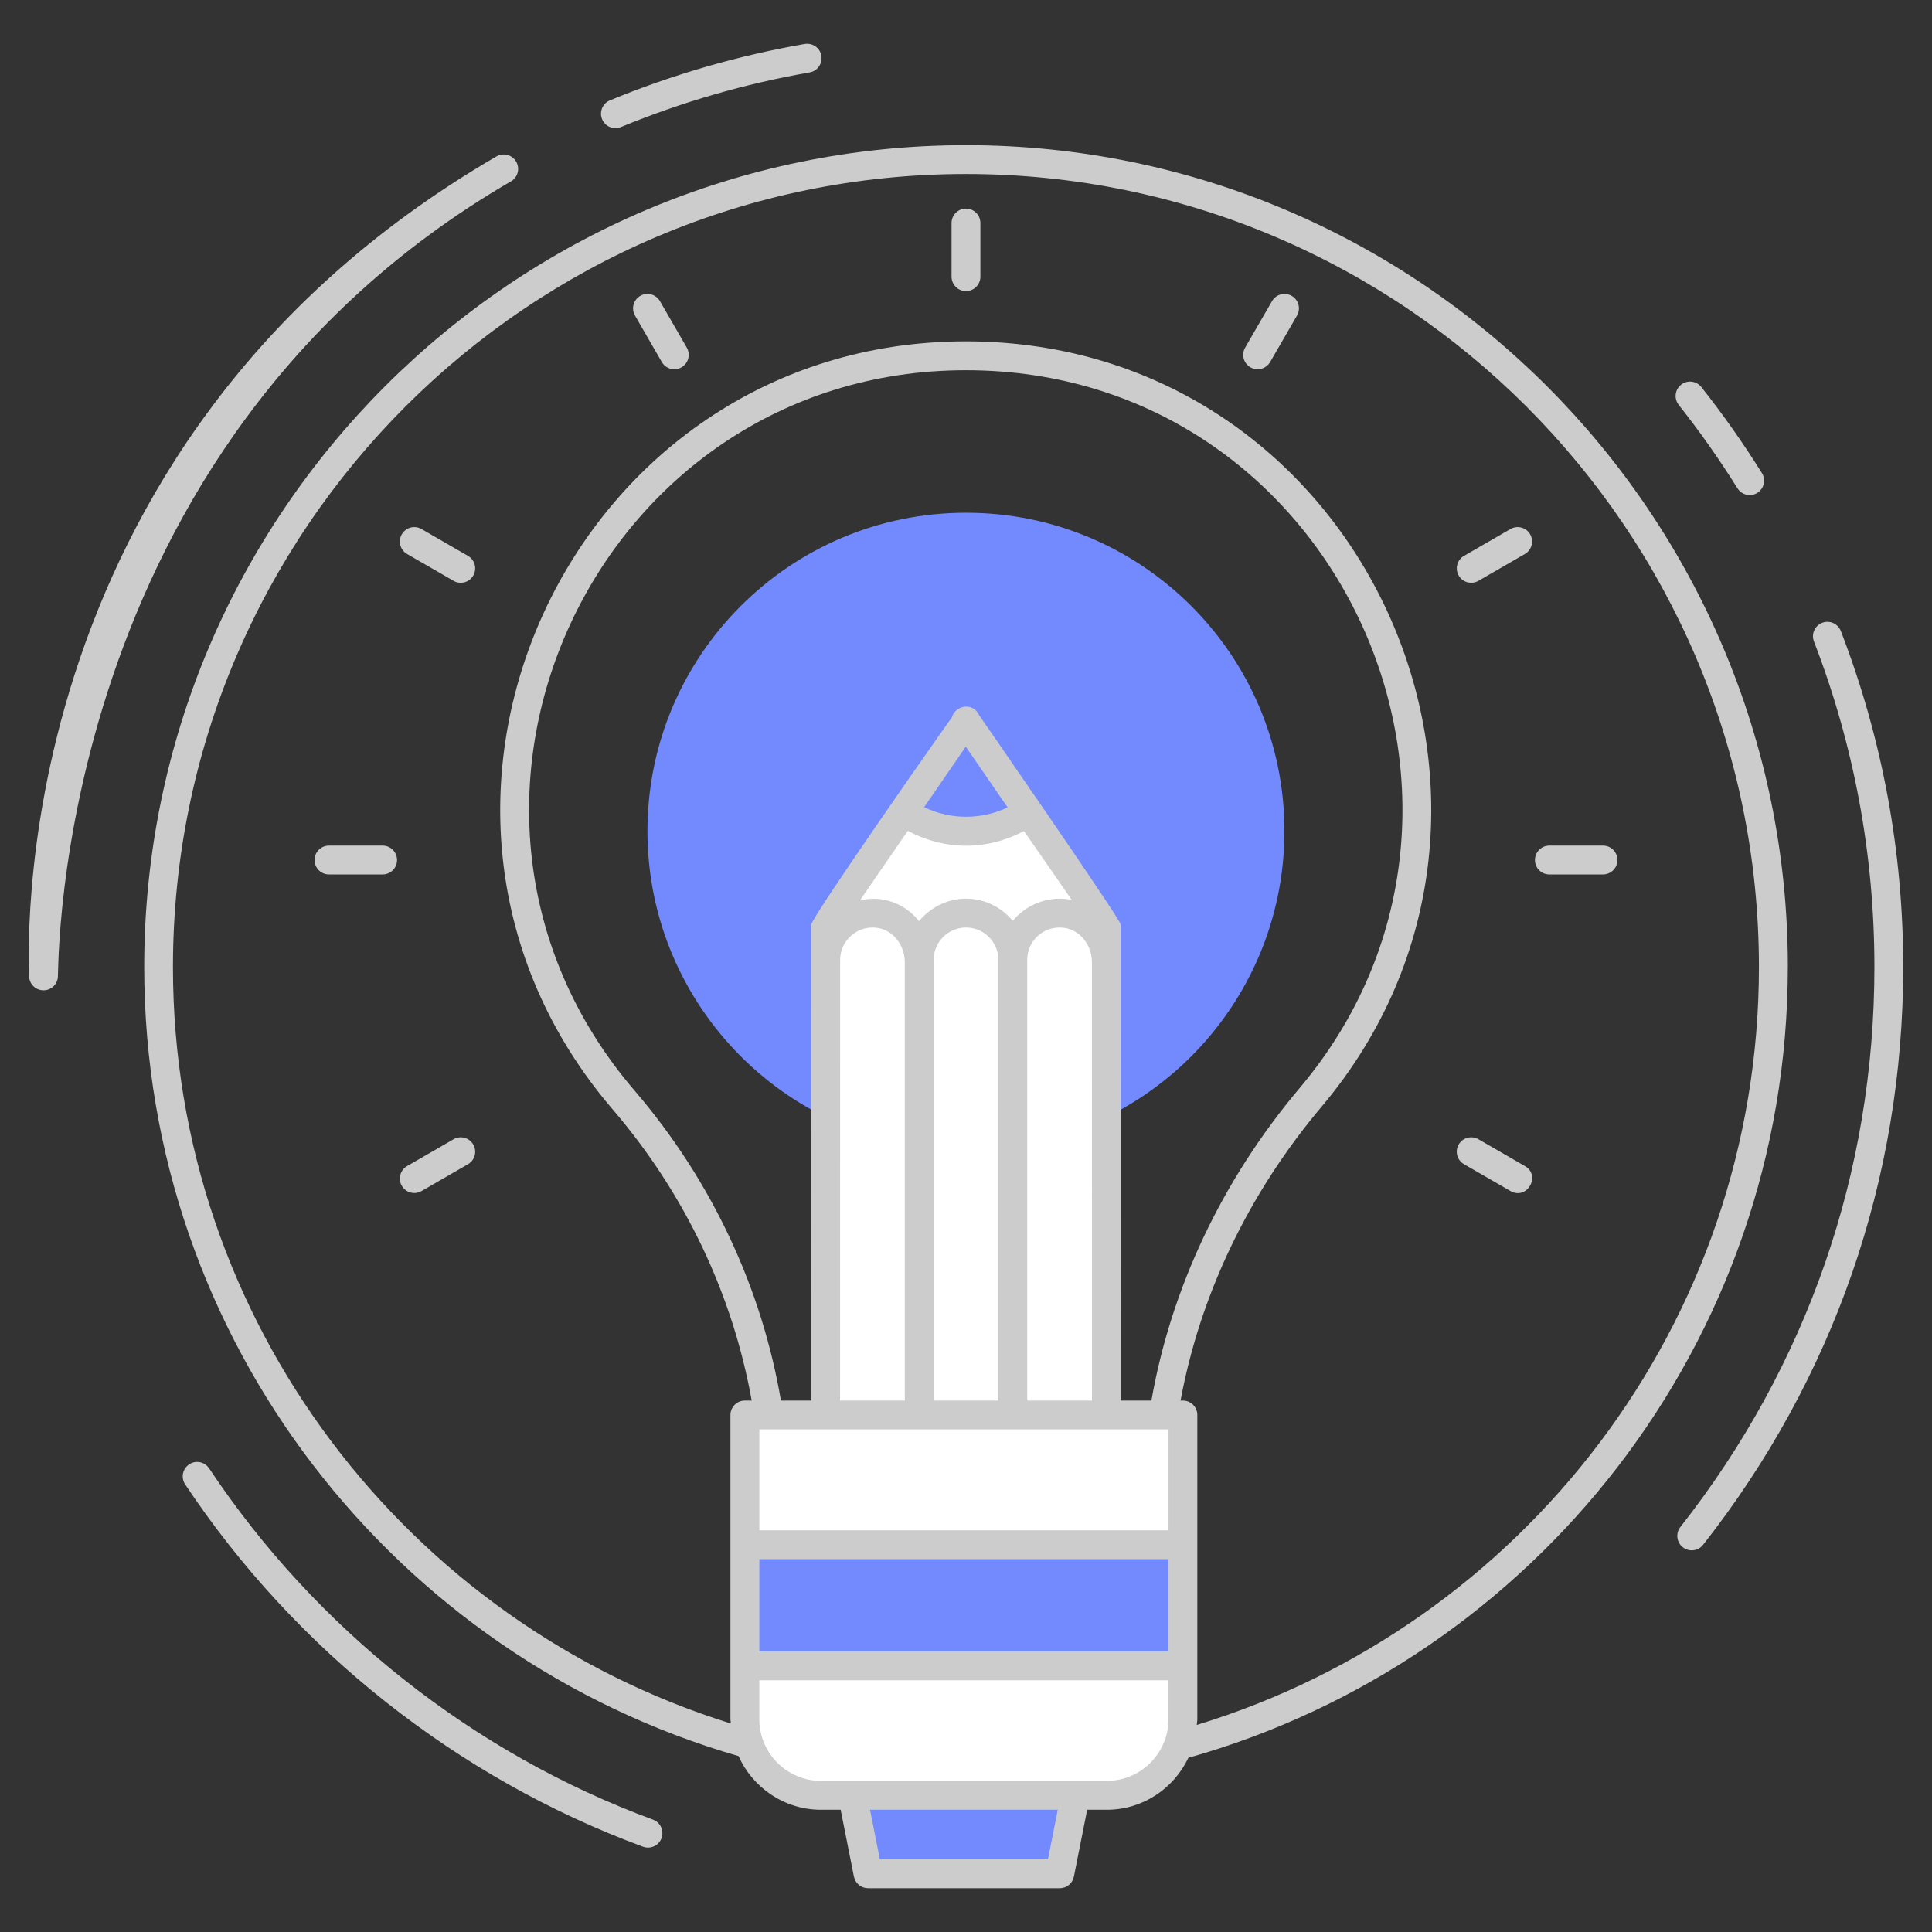
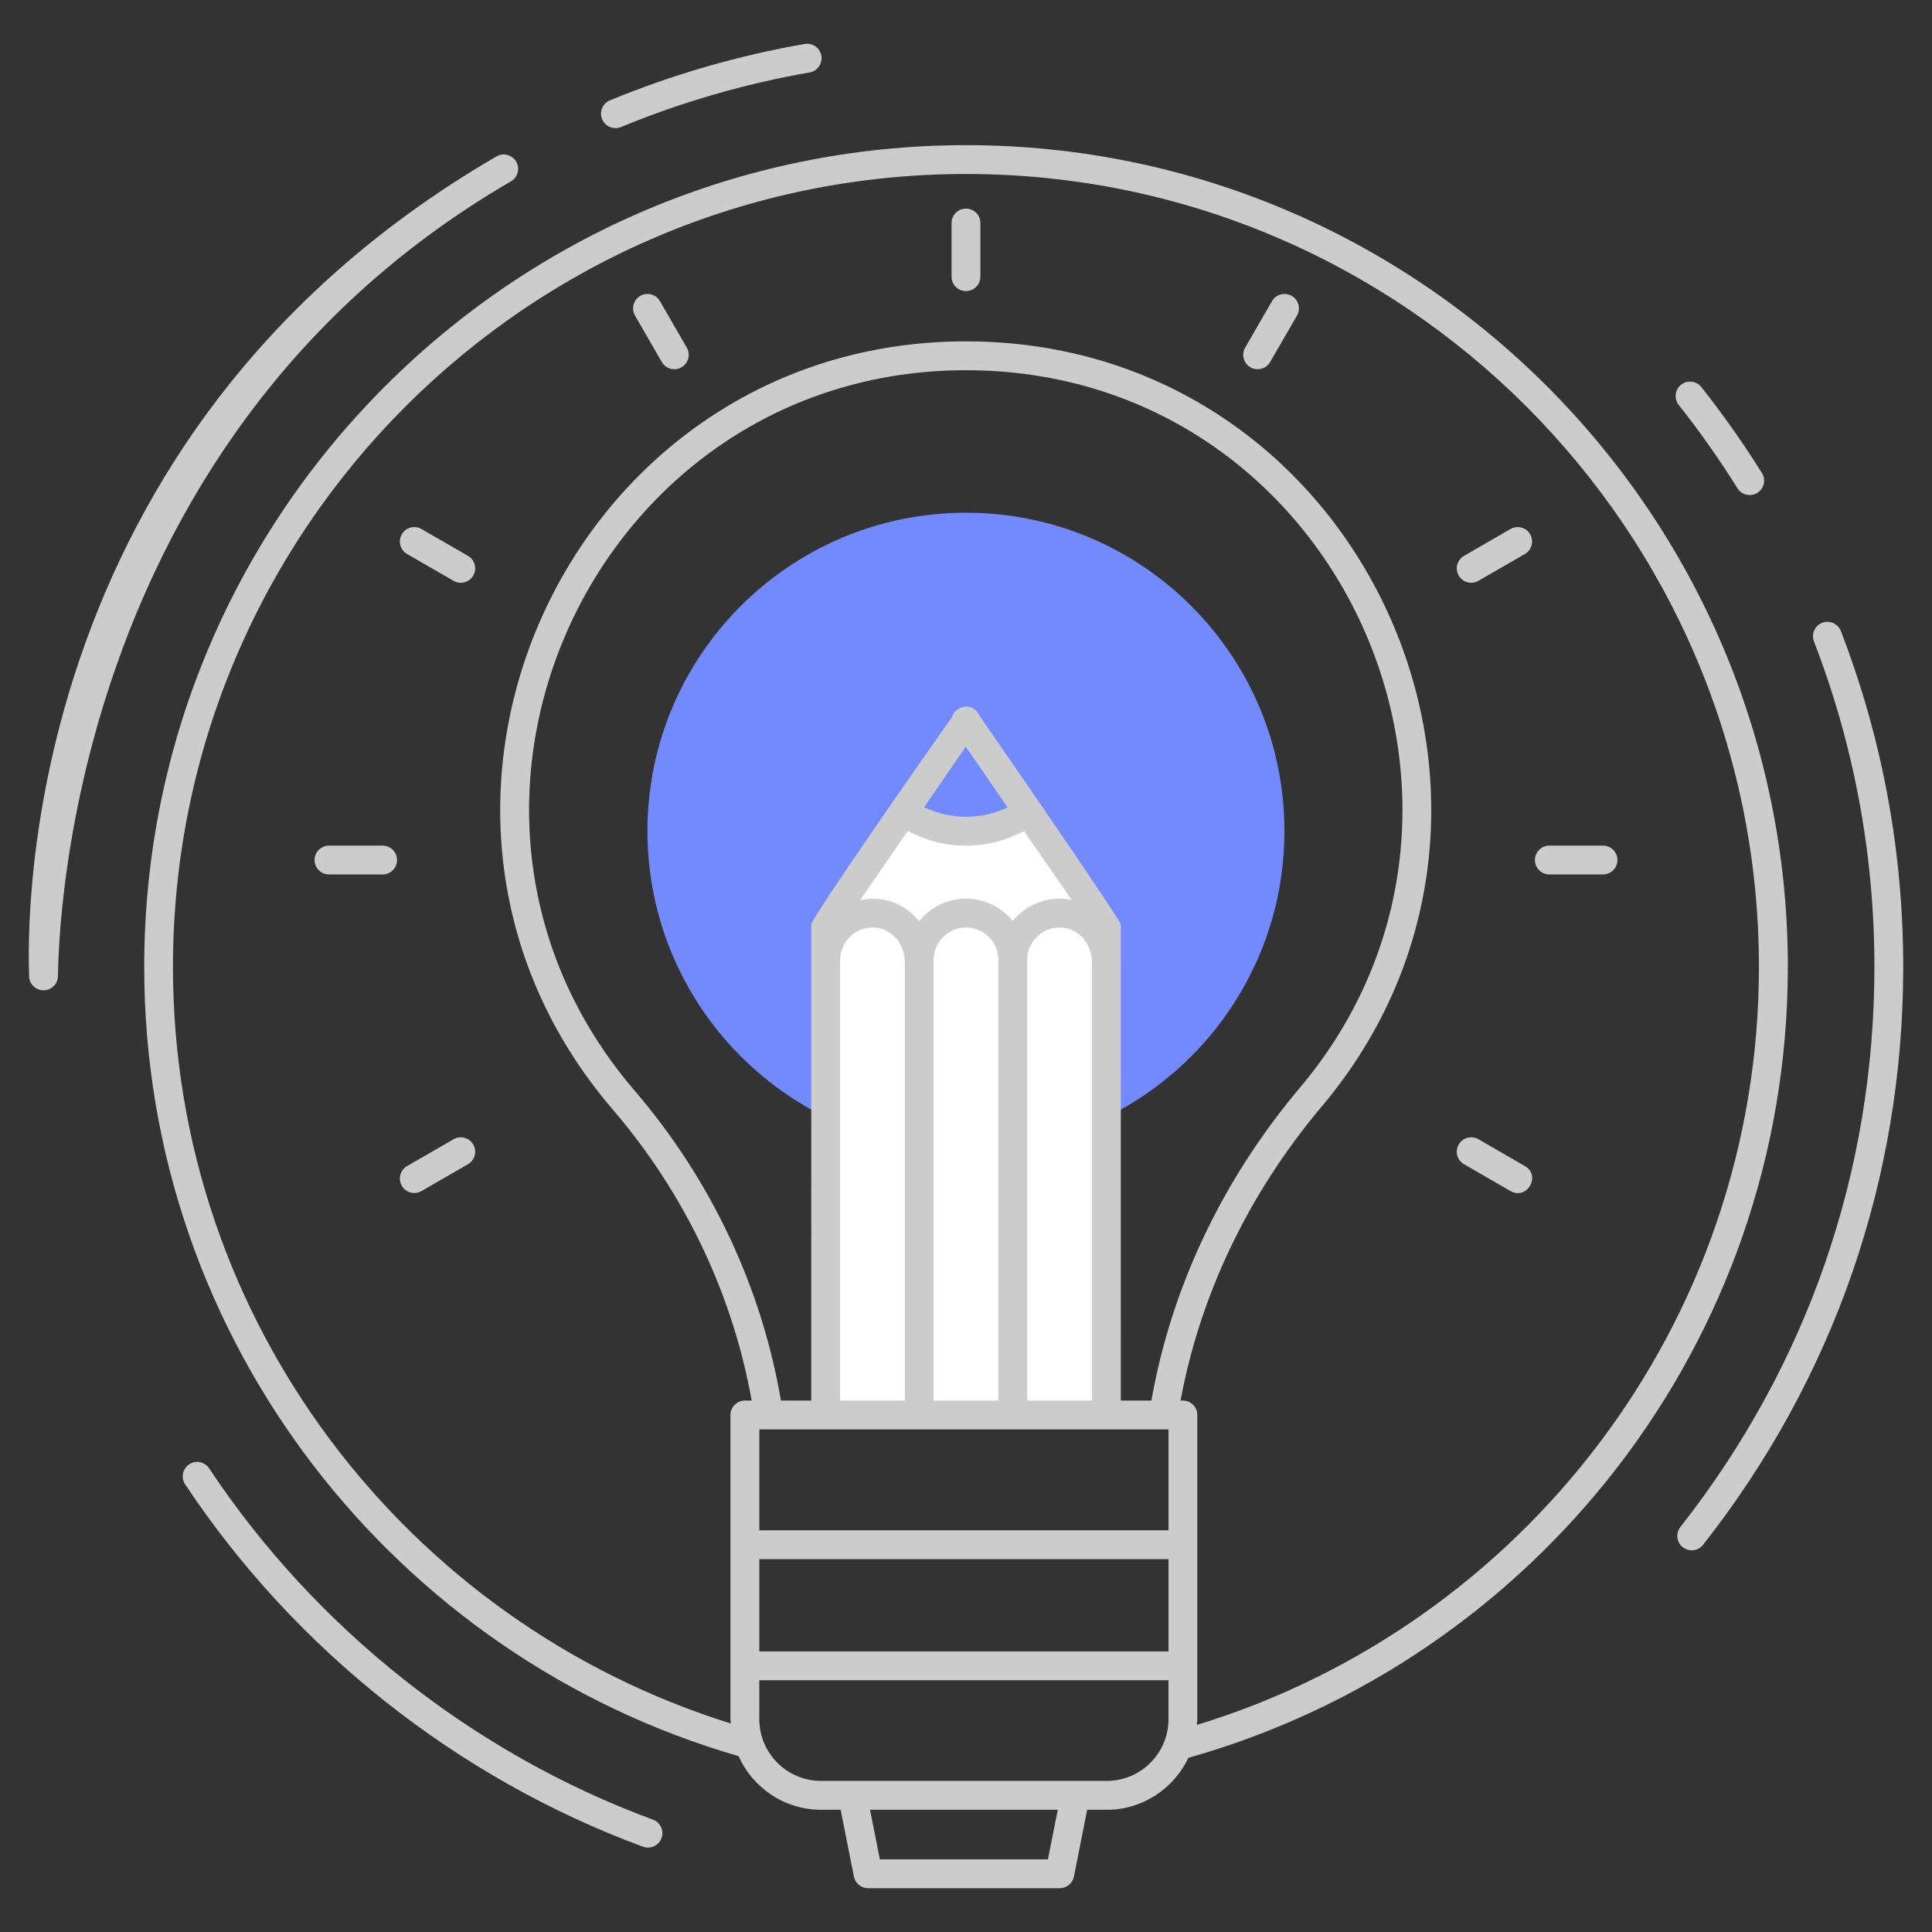
<svg xmlns="http://www.w3.org/2000/svg" id="Layer_1" enable-background="new 0 0 67 67" height="300" viewBox="0 0 67 67" width="300" version="1.1">
  <rect x="0" y="0" width="67" height="67" fill="#333333" stroke="none" />
  <g width="100%" height="100%" transform="matrix(1,0,0,1,0,0)">
    <g>
      <g>
        <path d="m44.543 28.821c0 6.1-4.94 11.05-11.04 11.05-6.1 0-11.05-4.95-11.05-11.05 0-6.1 4.95-11.04 11.05-11.04 6.1 0 11.04 4.94 11.04 11.04z" fill="#738aff" fill-opacity="1" data-original-color="#8f9fffff" stroke="none" stroke-opacity="1" />
      </g>
-       <path d="m41.023 49.071v10.55c0 1.46-1.18 2.64-2.64 2.64h-9.91c-1.46 0-2.64-1.18-2.64-2.64v-10.55z" fill="#ffffff" fill-opacity="1" data-original-color="#ffffffff" stroke="none" stroke-opacity="1" />
-       <path d="m25.833 53.571h15.19v4.2h-15.19z" fill="#738aff" fill-opacity="1" data-original-color="#8f9fffff" stroke="none" stroke-opacity="1" />
-       <path d="m37.293 62.261-.54 2.72h-6.65l-.54-2.72z" fill="#738aff" fill-opacity="1" data-original-color="#8f9fffff" stroke="none" stroke-opacity="1" />
      <path d="m38.364 32.07v17h-9.73v-17c.086-.125 4.762-6.924 4.86-7.06.502.717-1.801-2.612 4.87 7.06z" fill="#ffffff" fill-opacity="1" data-original-color="#ffffffff" stroke="none" stroke-opacity="1" />
      <path d="m35.661 28.16c-.617.423-1.358.67-2.16.67-.802 0-1.552-.256-2.169-.679.07-.102 2.295-3.335 2.16-3.138.07.102 2.312 3.355 2.169 3.147z" fill="#738aff" fill-opacity="1" data-original-color="#8f9fffff" stroke="none" stroke-opacity="1" />
      <g fill="#2a44e2">
        <path d="m63.839 21.884c-.1-.257-.391-.386-.646-.286-.258.099-.386.389-.287.646 1.392 3.603 2.097 7.401 2.097 11.29 0 7.104-2.326 13.82-6.729 19.421-.17.217-.133.532.085.702.213.169.53.135.702-.084 4.541-5.779 6.941-12.709 6.941-20.04 0-4.012-.728-7.932-2.163-11.65z" fill="#cccccc" fill-opacity="1" data-original-color="#2a44e2ff" stroke="none" stroke-opacity="1" />
        <path d="m60.254 16.933c.147.236.457.304.688.16.234-.146.306-.455.159-.689-.642-1.028-1.348-2.031-2.1-2.981-.172-.217-.486-.252-.702-.082-.217.171-.253.486-.081.703.729.92 1.413 1.892 2.035 2.889z" fill="#cccccc" fill-opacity="1" data-original-color="#2a44e2ff" stroke="none" stroke-opacity="1" />
        <path d="m22.645 63.104c-6.23-2.296-11.697-6.623-15.392-12.182-.154-.231-.465-.293-.693-.14-.23.153-.292.463-.14.693 3.812 5.735 9.451 10.198 15.879 12.567.258.095.546-.036.642-.296.095-.259-.037-.546-.296-.642z" fill="#cccccc" fill-opacity="1" data-original-color="#2a44e2ff" stroke="none" stroke-opacity="1" />
        <path d="m21.533 4.406c2.101-.866 4.303-1.504 6.544-1.895.272-.047.454-.307.407-.579-.048-.272-.302-.452-.579-.407-2.313.403-4.585 1.061-6.753 1.955-.255.105-.377.397-.272.653.105.256.398.377.653.272z" fill="#cccccc" fill-opacity="1" data-original-color="#2a44e2ff" stroke="none" stroke-opacity="1" />
        <path d="m17.719 6.29c.239-.139.32-.445.181-.684-.139-.239-.446-.32-.684-.181-17.432 10.131-16.179 28.322-16.207 28.423.002.274.226.495.5.495h.005c.276-.002.498-.229.495-.505.032-.117-.239-18.279 15.71-27.549z" fill="#cccccc" fill-opacity="1" data-original-color="#2a44e2ff" stroke="none" stroke-opacity="1" />
        <path d="m62.001 33.534c0-15.715-12.785-28.5-28.5-28.5s-28.5 12.785-28.5 28.5c0 12.976 8.726 23.933 20.611 27.366.491 1.094 1.586 1.861 2.861 1.861h.68l.46 2.317c.046.234.251.403.49.403h6.649c.238 0 .444-.168.49-.403l.46-2.317h.681c1.251 0 2.325-.741 2.829-1.802 11.977-3.373 20.788-14.383 20.788-27.424zm-21.478 23.736h-14.19v-3.2h14.19zm-1.654-8.7c-0-1.219.001 5.156-.002-16.506 0-.174-5.042-7.45-4.91-7.259-.005-.012-.011-.024-.017-.035-.223-.425-.818-.304-.931.111-.151.194-4.875 6.936-4.875 7.183-.002 20.224-.002 15.757-.002 16.506h-1.05c-.664-3.887-2.388-7.614-5.074-10.747-8.416-9.814-1.369-24.984 11.488-24.984 12.921 0 19.786 15.149 11.581 24.885-2.72 3.226-4.47 6.985-5.147 10.846h-1.061zm-3.926-20.571c-.896.434-1.986.437-2.894-.008.377-.547 1.019-1.48 1.443-2.098zm-3.461.815c.626.333 1.312.515 2.019.515.707 0 1.39-.181 2.01-.509l1.658 2.393c-.024-.005-.046-.015-.07-.019-.797-.128-1.52.192-1.977.74-.39-.466-.967-.769-1.62-.769-.657 0-1.239.307-1.629.778-.316-.391-.759-.667-1.264-.749-.274-.044-.536-.024-.786.028zm3.141 19.756h-2.245v-15.195-.087c0-.619.504-1.123 1.123-1.123.619 0 1.122.504 1.122 1.123zm-5.488-15.299c.011-.674.622-1.205 1.312-1.09.531.086.931.6.931 1.194v15.195h-2.245c0-1.565-.001 5.667.002-15.299zm6.488 15.299v-15.282c0-.682.602-1.223 1.315-1.107.527.086.923.593.929 1.182.003 20.839.002 13.652.002 15.207zm-9.29 1c1.49 0 14.332-0 14.19 0v3.5h-14.19zm10.009 14.91h-5.829l-.342-1.72h6.511zm2.041-2.72c-.21 0-10.149 0-9.911 0-1.18 0-2.14-.96-2.14-2.14v-1.35h14.19v1.35c0 1.18-.96 2.14-2.14 2.14zm3.119-1.939c.004-.068.02-.132.02-.201 0-3.486 0-6.66 0-10.55 0-.276-.224-.5-.5-.5h-.081c.67-3.627 2.333-7.159 4.899-10.202 8.745-10.379 1.434-26.53-12.345-26.53-13.722 0-21.211 16.184-12.247 26.636 2.528 2.949 4.165 6.447 4.82 10.096h-.237c-.276 0-.5.224-.5.5 0 .104 0 10.727 0 10.55 0 .051.013.099.015.15-11.19-3.485-19.348-13.914-19.348-26.236 0-15.164 12.336-27.5 27.5-27.5 15.163 0 27.5 12.336 27.5 27.5 0 12.378-8.23 22.849-19.498 26.287z" fill="#cccccc" fill-opacity="1" data-original-color="#2a44e2ff" stroke="none" stroke-opacity="1" />
        <path d="m33.499 7.234c-.276 0-.5.224-.5.5v1.861c0 .276.224.5.5.5s.5-.224.5-.5v-1.861c0-.276-.224-.5-.5-.5z" fill="#cccccc" fill-opacity="1" data-original-color="#2a44e2ff" stroke="none" stroke-opacity="1" />
        <path d="m22.887 10.444c-.139-.24-.445-.321-.683-.183-.239.138-.321.444-.183.683l.93 1.611c.139.24.445.321.683.183.239-.138.321-.444.183-.683z" fill="#cccccc" fill-opacity="1" data-original-color="#2a44e2ff" stroke="none" stroke-opacity="1" />
        <path d="m16.229 19.277-1.612-.931c-.239-.139-.545-.057-.683.183-.138.239-.056.545.183.683l1.612.931c.238.138.545.056.683-.183.138-.239.056-.545-.183-.683z" fill="#cccccc" fill-opacity="1" data-original-color="#2a44e2ff" stroke="none" stroke-opacity="1" />
        <path d="m13.269 29.325h-1.861c-.276 0-.5.224-.5.5s.224.5.5.5h1.861c.276 0 .5-.224.5-.5s-.224-.5-.5-.5z" fill="#cccccc" fill-opacity="1" data-original-color="#2a44e2ff" stroke="none" stroke-opacity="1" />
        <path d="m15.729 39.508-1.612.931c-.239.138-.321.444-.183.683.139.24.445.321.683.183l1.612-.931c.239-.138.321-.444.183-.683-.139-.24-.445-.321-.683-.183z" fill="#cccccc" fill-opacity="1" data-original-color="#2a44e2ff" stroke="none" stroke-opacity="1" />
        <path d="m52.881 40.438-1.611-.931c-.238-.136-.545-.057-.683.183-.139.239-.057.545.183.683l1.611.931c.57.327 1.077-.533.5-.866z" fill="#cccccc" fill-opacity="1" data-original-color="#2a44e2ff" stroke="none" stroke-opacity="1" />
        <path d="m55.591 29.325h-1.861c-.276 0-.5.224-.5.5s.224.5.5.5h1.861c.276 0 .5-.224.5-.5s-.224-.5-.5-.5z" fill="#cccccc" fill-opacity="1" data-original-color="#2a44e2ff" stroke="none" stroke-opacity="1" />
        <path d="m52.381 18.346-1.611.931c-.239.138-.321.444-.183.683.136.238.442.321.683.183l1.611-.931c.239-.138.321-.444.183-.683-.138-.24-.444-.32-.683-.183z" fill="#cccccc" fill-opacity="1" data-original-color="#2a44e2ff" stroke="none" stroke-opacity="1" />
        <path d="m44.795 10.261c-.238-.136-.545-.057-.683.183l-.931 1.611c-.139.239-.057.545.183.683.24.138.546.055.683-.183l.931-1.611c.139-.239.057-.545-.183-.683z" fill="#cccccc" fill-opacity="1" data-original-color="#2a44e2ff" stroke="none" stroke-opacity="1" />
      </g>
    </g>
  </g>
</svg>